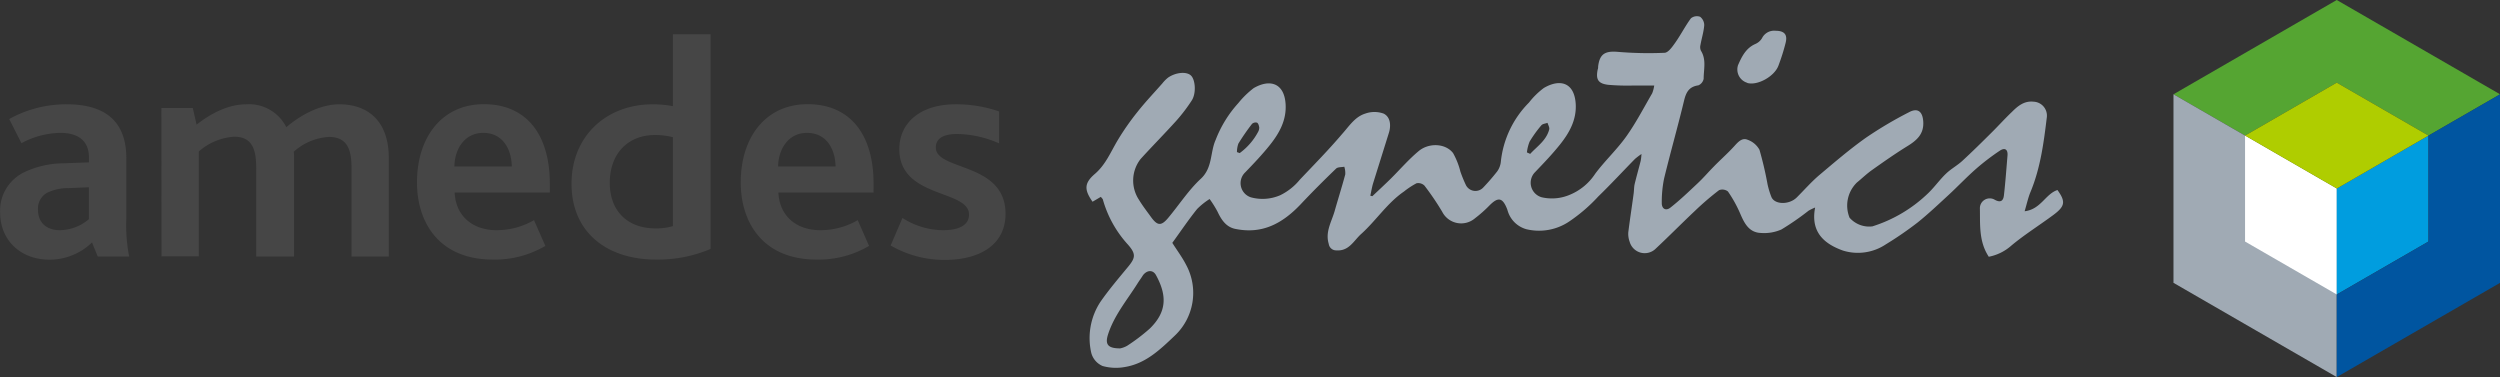
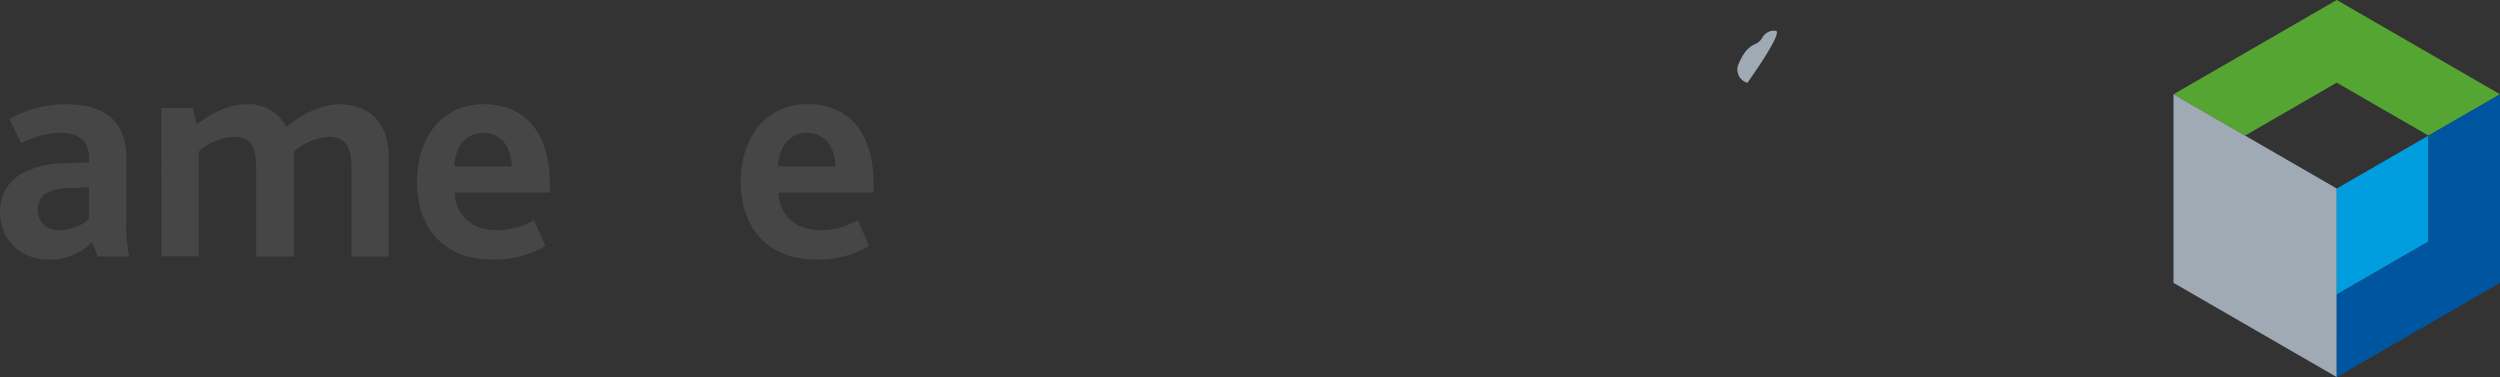
<svg xmlns="http://www.w3.org/2000/svg" id="Ebene_1" data-name="Ebene 1" viewBox="0 0 469.8 70.87">
  <rect x="0" y="0" width="469.8" height="70.87" fill="#333333" stroke="none" />
  <defs>
    <style>.cls-1{fill:#a0aab4;}.cls-2{fill:#464646;}.cls-3{fill:#55a532;}.cls-4{fill:#fff;}.cls-5{fill:#009ddf;}.cls-6{fill:#afcd00;}.cls-7{fill:#0055a0;}</style>
  </defs>
-   <path class="cls-1" d="M346.55,34.81c1.87.54,5.07-1.18,5.85-3.24.53-1.41,1-2.86,1.36-4.32S353.61,25,351.83,25a2.53,2.53,0,0,0-2.52,1.41,2.72,2.72,0,0,1-1.26,1.08c-1.76.78-2.53,2.36-3.23,3.95a2.61,2.61,0,0,0,1.73,3.34Z" transform="translate(-18.2 -19.22)" />
-   <path class="cls-1" d="M404.87,54.92c-2.28.71-3.12,3.63-6.2,4,.43-1.46.66-2.56,1.08-3.57,1.9-4.55,2.52-9.37,3.1-14.19a2.62,2.62,0,0,0-2.5-2.83c-1.78-.2-3,.85-4.07,1.92-1.34,1.27-2.57,2.65-3.88,3.94-1.79,1.78-3.59,3.56-5.45,5.27-.95.87-2.13,1.5-3.06,2.4-1.17,1.12-2.12,2.47-3.28,3.6a26.52,26.52,0,0,1-10.55,6.3,4.9,4.9,0,0,1-4.29-1.63,6.05,6.05,0,0,1,1.38-6.61c.94-.77,1.82-1.62,2.8-2.32,2.13-1.51,4.25-3,6.48-4.39,1.89-1.14,3.38-2.34,3.18-4.84-.14-1.81-1.05-2.54-2.69-1.65a74.12,74.12,0,0,0-8.07,4.78c-3.05,2.16-5.9,4.61-8.74,7-1.52,1.29-2.85,2.82-4.27,4.23s-4.16,1.37-4.76-.1a15.36,15.36,0,0,1-.73-2.42,65.53,65.53,0,0,0-1.51-6.44,4.07,4.07,0,0,0-2.22-1.88c-.95-.42-1.69.28-2.39,1.06-1.25,1.4-2.68,2.64-4,4-1.05,1.06-2,2.19-3.12,3.22-1.62,1.53-3.25,3.08-5,4.46-.89.7-1.67.21-1.63-.93a21.73,21.73,0,0,1,.43-4.5c1.19-4.91,2.58-9.76,3.76-14.67.38-1.58.94-2.62,2.68-2.87a1.66,1.66,0,0,0,1-1.24c0-1.76.54-3.59-.51-5.27a1.64,1.64,0,0,1-.09-1.08c.22-1.24.61-2.46.71-3.7a2,2,0,0,0-.78-1.6,1.78,1.78,0,0,0-1.72.29c-1.07,1.45-1.9,3.09-2.94,4.57-.54.76-1.3,1.87-2,1.91a68.82,68.82,0,0,1-8.85-.18c-2.36-.19-3.37.41-3.65,2.76,0,.18,0,.37-.08.56-.39,1.88.09,2.66,2,2.88a42.25,42.25,0,0,0,4.36.14c1.36,0,2.72,0,4.26,0a6.3,6.3,0,0,1-.38,1.45c-1.56,2.68-3,5.46-4.79,8s-4.08,4.65-5.92,7.12a10.47,10.47,0,0,1-4.89,4,8.54,8.54,0,0,1-5.13.43,2.83,2.83,0,0,1-1.28-4.73c1.62-1.69,3.25-3.39,4.71-5.22,1.75-2.2,3.1-4.62,2.93-7.59-.25-4.1-3-4.77-6-3a14.34,14.34,0,0,0-2.78,2.73,18.47,18.47,0,0,0-5.29,11.1,3.74,3.74,0,0,1-.68,1.83,40.33,40.33,0,0,1-2.65,3.06,2,2,0,0,1-3.2-.41,23.65,23.65,0,0,1-1.07-2.6A14.14,14.14,0,0,0,291.27,48c-1.4-1.85-4.54-2-6.47-.39s-3.53,3.49-5.29,5.23c-1.12,1.1-2.28,2.17-3.42,3.25l-.38-.09c.17-.76.29-1.54.51-2.29,1-3.2,2-6.38,3-9.59.4-1.36.27-2.91-1-3.55a5.1,5.1,0,0,0-3.47,0c-1.94.61-3,2.34-4.34,3.83-2.55,3-5.27,5.76-7.95,8.59a10.9,10.9,0,0,1-3.69,2.92,8.35,8.35,0,0,1-5.51.39,2.8,2.8,0,0,1-1.06-4.69c1.63-1.69,3.25-3.39,4.71-5.23,1.74-2.2,3.07-4.63,2.88-7.6-.25-4-3-4.75-6-3a16.72,16.72,0,0,0-2.89,2.82,22,22,0,0,0-4.26,6.92c-1.06,2.37-.53,5.21-2.8,7.31s-4.06,4.88-6.1,7.32c-1.35,1.61-2.06,1.53-3.33-.27-.73-1-1.5-2-2.18-3.12a6.56,6.56,0,0,1,.32-7.67c2.21-2.43,4.52-4.76,6.72-7.2a31.19,31.19,0,0,0,2.89-3.8c.87-1.35.68-3.93-.18-4.7s-2.84-.57-4.27.41a6.56,6.56,0,0,0-1.08,1.09c-1.58,1.79-3.22,3.52-4.7,5.39a48.23,48.23,0,0,0-3.66,5.24c-1.33,2.21-2.27,4.62-4.32,6.38s-2,3-.44,5.23l1.56-.92c.18.24.35.37.39.54a20.94,20.94,0,0,0,4.69,8.42c1.57,1.78,1.42,2.5.06,4.16-1.78,2.16-3.61,4.3-5.21,6.6a12.42,12.42,0,0,0-1.72,9.64A3.72,3.72,0,0,0,225.4,88a9.29,9.29,0,0,0,4.17.19c3.92-.64,6.61-3.25,9.39-5.89A11.06,11.06,0,0,0,241.1,69c-.74-1.45-1.73-2.76-2.6-4.14,1.55-2.13,3-4.3,4.66-6.36a13.19,13.19,0,0,1,2.35-1.88A19.65,19.65,0,0,1,247,59c.71,1.51,1.61,2.88,3.32,3.23,5.07,1.05,8.87-1,12.32-4.64,2.15-2.29,4.37-4.5,6.63-6.68.33-.32,1-.25,1.55-.36A3.92,3.92,0,0,1,271,52c-.62,2.32-1.35,4.61-2,6.91-.58,2-1.79,3.89-1.1,6.15a1.4,1.4,0,0,0,1.45,1.21c2.36.17,3.25-1.83,4.63-3.07,2.82-2.53,4.89-5.82,8.07-8a15,15,0,0,1,2.34-1.54,1.66,1.66,0,0,1,1.5.45A50.59,50.59,0,0,1,289.21,59a4,4,0,0,0,6.17,1.24,25,25,0,0,0,2.73-2.42c1.63-1.64,2.45-1.48,3.31.69.08.22.13.45.22.67a5.08,5.08,0,0,0,3.42,3.12,10.16,10.16,0,0,0,8.09-1.5,30.77,30.77,0,0,0,5.39-4.65c2.36-2.29,4.6-4.71,6.9-7.06a12.84,12.84,0,0,1,1.23-.93,10.93,10.93,0,0,1-.15,1.29c-.37,1.45-.78,2.89-1.13,4.34-.14.59-.11,1.22-.2,1.83-.32,2.41-.7,4.82-1,7.24a4.33,4.33,0,0,0,.26,1.81,2.94,2.94,0,0,0,4.9,1.27c2.5-2.34,4.91-4.78,7.4-7.13a54.61,54.61,0,0,1,4.49-3.85,1.7,1.7,0,0,1,1.67.24,23.67,23.67,0,0,1,2.24,4c.81,1.88,1.65,3.73,4,3.8a8,8,0,0,0,3.82-.66,50.76,50.76,0,0,0,5.09-3.52,9.07,9.07,0,0,1,1.24-.6c-.94,4.83,2,6.93,5.24,8.09a9.45,9.45,0,0,0,8.06-1.18,65.55,65.55,0,0,0,6-4.13c2-1.61,3.92-3.43,5.83-5.19,1.73-1.6,3.35-3.32,5.12-4.87A43.45,43.45,0,0,1,394,47.54c.91-.61,1.55-.29,1.45.92-.21,2.48-.39,5-.67,7.45-.11,1-.58,1.49-1.74.84a1.85,1.85,0,0,0-2.78,1.55c.07,3.09-.24,6.26,1.67,9.17a9,9,0,0,0,4.28-2.13c2.5-2.08,5.3-3.82,7.92-5.77,2.16-1.62,2.26-2.5.7-4.65ZM234.23,81a34.92,34.92,0,0,1-4.22,3.2,4.45,4.45,0,0,1-1.31.49c-2.32,0-2.87-.76-2.28-2.61,1.15-3.6,3.58-6.47,5.55-9.6.32-.52.69-1,1-1.51.74-1,1.9-1.13,2.49,0,2,3.68,2.12,6.83-1.27,10.07Zm16.42-33.16a4.7,4.7,0,0,1,.27-1.64,42.44,42.44,0,0,1,2.55-3.69,1,1,0,0,1,.95-.24c.24.12.37.58.42.91a1.66,1.66,0,0,1-.21.81,11.76,11.76,0,0,1-3.47,4l-.51-.19Zm54.49,0a7.67,7.67,0,0,1,.5-2,23,23,0,0,1,2.21-3.07c.24-.29.77-.32,1.16-.47.12.41.41.88.32,1.24-.54,2.07-2.26,3.17-3.58,4.6l-.61-.28Z" transform="translate(-18.2 -19.22)" />
+   <path class="cls-1" d="M346.55,34.81S353.61,25,351.83,25a2.53,2.53,0,0,0-2.52,1.41,2.72,2.72,0,0,1-1.26,1.08c-1.76.78-2.53,2.36-3.23,3.95a2.61,2.61,0,0,0,1.73,3.34Z" transform="translate(-18.2 -19.22)" />
  <path class="cls-2" d="M35.49,64.78a11.48,11.48,0,0,1-8,3.24c-5.31,0-9.27-3.54-9.27-8.91a8,8,0,0,1,4.72-7.61,17.39,17.39,0,0,1,7.2-1.59l4.78-.18v-.88c0-3.25-2.12-4.66-5.37-4.66a15.87,15.87,0,0,0-7.32,1.94l-2.3-4.54a22,22,0,0,1,10.8-2.77c7.49,0,11.21,3.42,11.21,10.14V60.29a30.66,30.66,0,0,0,.53,7.14h-5.9ZM31.12,54.57a9,9,0,0,0-4.07.88,3.37,3.37,0,0,0-1.71,3.19c0,2.42,1.6,3.84,4.13,3.84a8.61,8.61,0,0,0,5.43-2.07v-6Z" transform="translate(-18.2 -19.22)" />
  <path class="cls-2" d="M48.53,39.52h5.9l.71,3.13c2.77-2.18,6-3.83,9.38-3.83A7.81,7.81,0,0,1,72,43.12c3.36-2.83,6.9-4.3,10-4.3,4.89,0,9.26,2.71,9.26,10.09V67.43h-7V50.85c0-3.3-.65-5.9-4.25-5.9a10.87,10.87,0,0,0-6.61,2.78,5.56,5.56,0,0,1,.06,1.06V67.43H66.35V50.91c0-3.24-.53-6-4.13-6a11.17,11.17,0,0,0-6.67,2.78v19.7h-7Z" transform="translate(-18.2 -19.22)" />
  <path class="cls-2" d="M103.64,55.4c.18,4.3,3.25,7.08,7.91,7.08a14,14,0,0,0,7-1.89l2.13,4.84A18.67,18.67,0,0,1,110.84,68c-10.15,0-14.28-7-14.28-14.51,0-8.38,4.61-14.69,12.57-14.69s12.39,5.66,12.39,14.92V55.4Zm10.74-4.9c-.06-3.19-1.65-6.31-5.37-6.31-3.48,0-5.37,3-5.42,6.31Z" transform="translate(-18.2 -19.22)" />
-   <path class="cls-2" d="M125.6,53.74c0-8.85,6.43-14.92,15.28-14.92a20.51,20.51,0,0,1,3.77.35V25.66h7.08V66A25.4,25.4,0,0,1,141.47,68C132.38,68,125.6,63,125.6,53.74Zm19.05,8V45a14,14,0,0,0-3.36-.41c-4.9,0-8.5,3.3-8.5,9,0,5.42,3.49,8.55,8.56,8.55A10.75,10.75,0,0,0,144.65,61.71Z" transform="translate(-18.2 -19.22)" />
  <path class="cls-2" d="M164.48,55.4c.18,4.3,3.25,7.08,7.91,7.08a14,14,0,0,0,7-1.89l2.12,4.84A18.66,18.66,0,0,1,171.68,68c-10.15,0-14.28-7-14.28-14.51,0-8.38,4.6-14.69,12.57-14.69s12.39,5.66,12.39,14.92V55.4Zm10.74-4.9c-.06-3.19-1.65-6.31-5.37-6.31-3.48,0-5.37,3-5.43,6.31Z" transform="translate(-18.2 -19.22)" />
-   <path class="cls-2" d="M187.79,60.18a14.34,14.34,0,0,0,7.61,2.3c2.83,0,4.9-.83,4.9-2.95,0-4.72-13.1-3-13.1-12.28,0-5,4-8.43,10.56-8.43a24.47,24.47,0,0,1,8.2,1.35v6a20,20,0,0,0-7.9-1.77c-2.36,0-4,.71-4,2.54,0,4.42,13.1,2.71,13.1,12.45,0,6.14-5.31,8.67-11.33,8.67a20,20,0,0,1-10.26-2.71Z" transform="translate(-18.2 -19.22)" />
  <polygon class="cls-3" points="439.12 0 408.44 17.72 421.89 25.48 439.12 15.53 456.36 25.48 469.81 17.72 439.12 0" />
  <polygon class="cls-1" points="408.44 17.72 408.44 53.15 439.12 70.86 439.13 35.43 408.44 17.72" />
-   <polygon class="cls-4" points="421.89 25.48 421.89 45.39 439.13 55.34 439.13 35.43 421.89 25.48" />
  <polygon class="cls-5" points="456.36 25.48 456.36 45.39 439.12 55.34 439.12 35.43 456.36 25.48" />
-   <polygon class="cls-6" points="456.36 25.48 439.12 15.53 421.89 25.48 439.13 35.43 456.36 25.48" />
  <polygon class="cls-7" points="456.36 25.48 456.36 45.39 439.12 55.34 439.12 70.86 469.81 53.15 469.81 17.72 456.36 25.48" />
</svg>